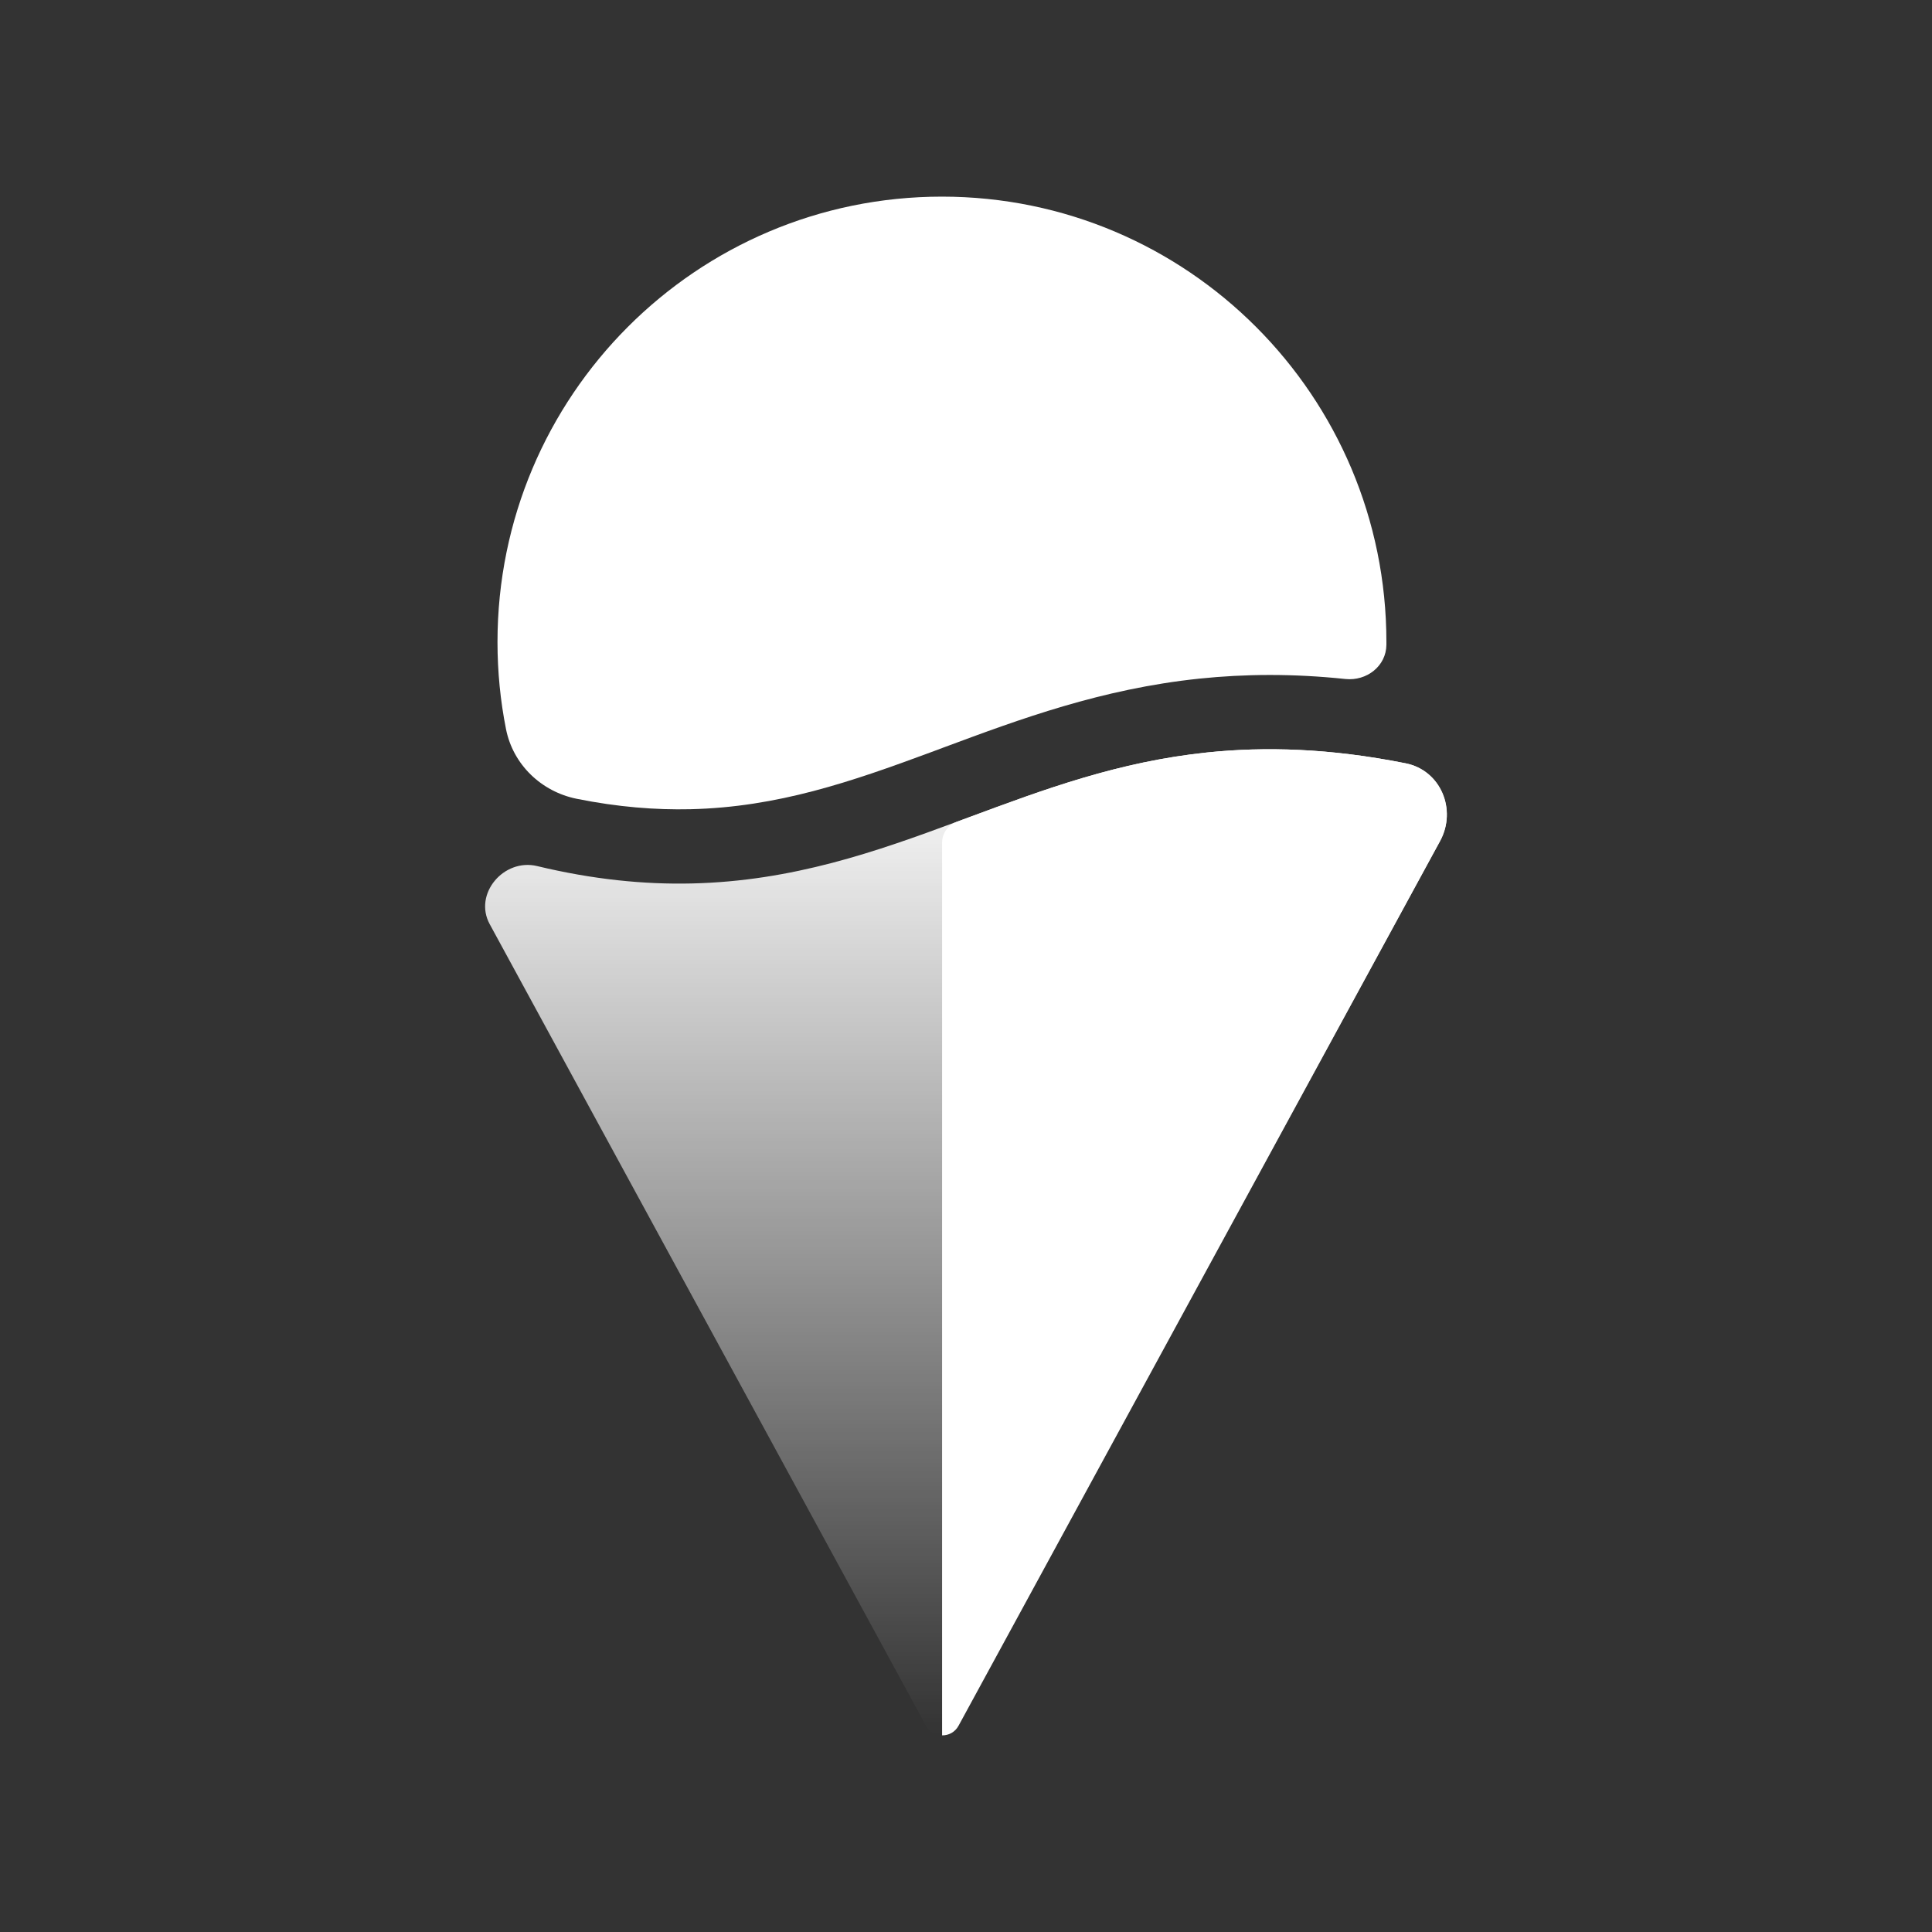
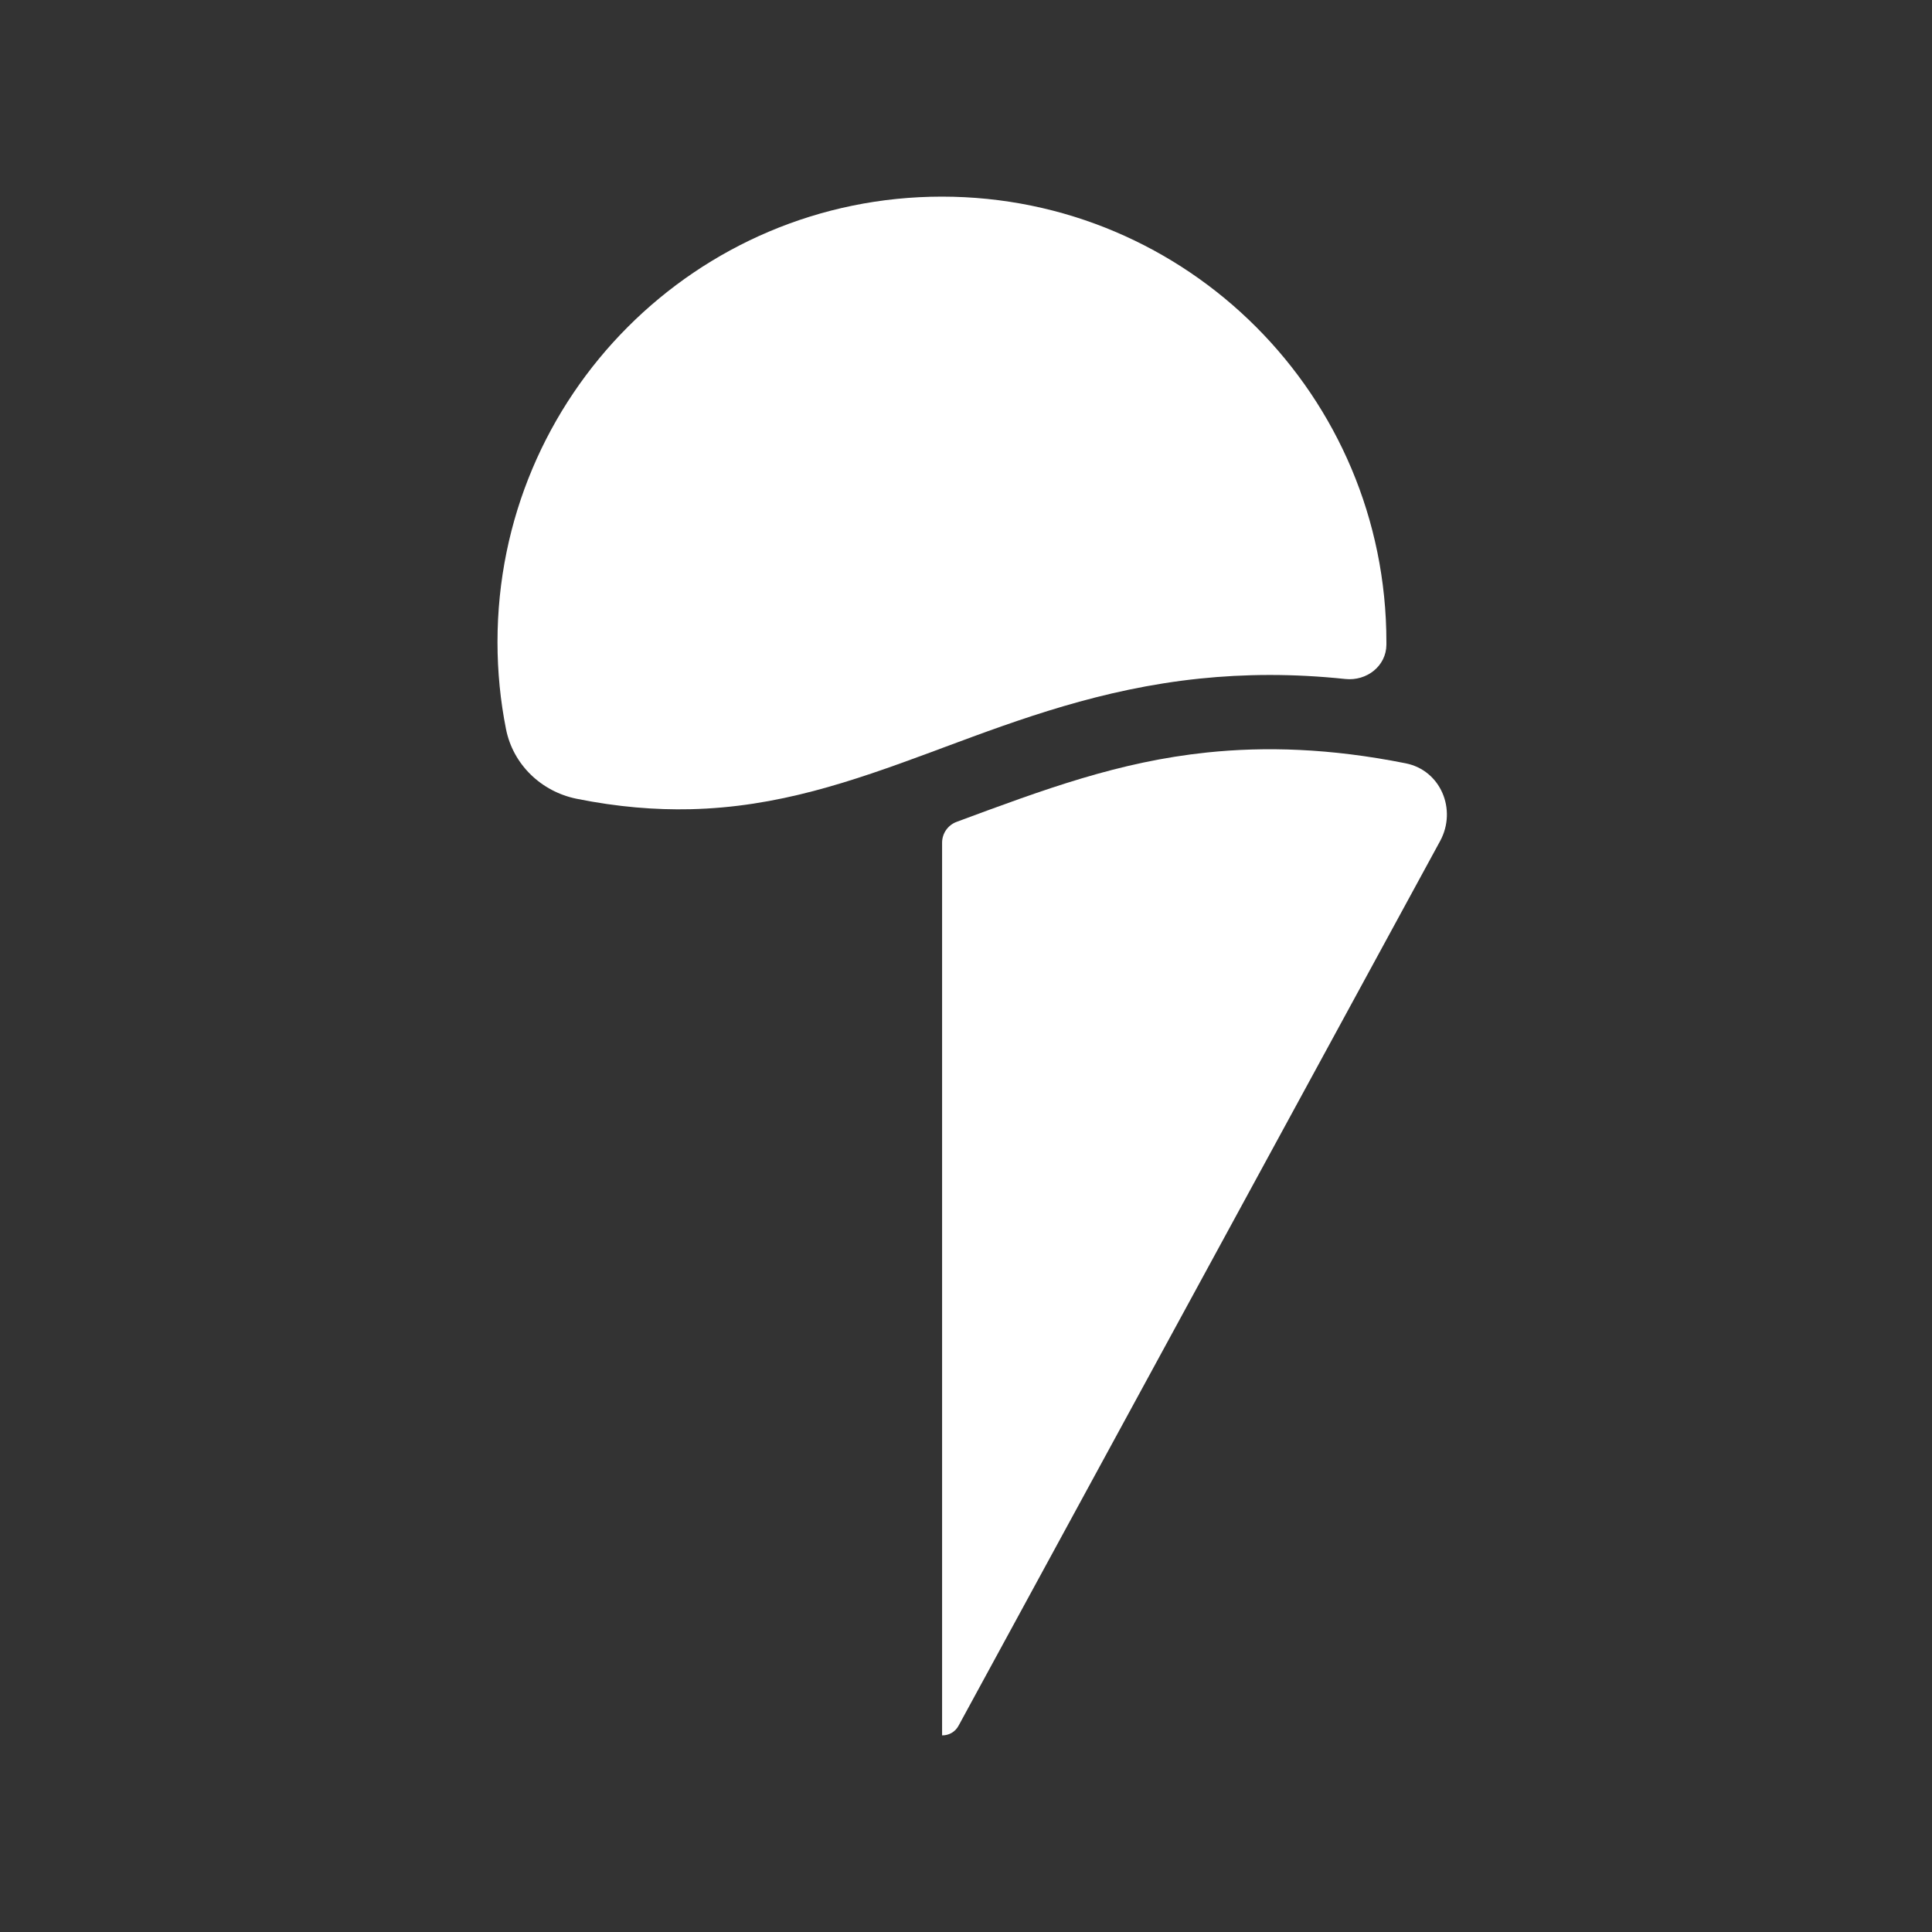
<svg xmlns="http://www.w3.org/2000/svg" width="40" height="40" viewBox="0 0 40 40" fill="none">
  <rect x="0" y="0" width="40" height="40" fill="#333333" stroke="none" />
  <path d="M28.704 13.348C28.701 13.791 28.295 14.104 27.855 14.058C26.766 13.943 25.767 13.953 24.834 14.05C22.803 14.262 21.115 14.889 19.558 15.468L19.555 15.469C19.461 15.504 19.367 15.539 19.274 15.574C17.621 16.186 16.099 16.712 14.292 16.754C13.571 16.77 12.795 16.71 11.94 16.538C11.207 16.39 10.621 15.829 10.476 15.094C10.36 14.511 10.3 13.909 10.3 13.293C10.3 8.199 14.42 4.071 19.502 4.071C24.584 4.071 28.704 8.199 28.704 13.293C28.704 13.311 28.704 13.33 28.704 13.348Z" fill="white" />
-   <path d="M11.12 17.931C10.429 17.765 9.798 18.509 10.139 19.134L19.171 35.729C19.316 35.996 19.699 35.996 19.844 35.729L29.814 17.413C30.167 16.763 29.827 15.949 29.103 15.804C27.527 15.489 26.185 15.455 24.991 15.579C23.158 15.771 21.635 16.336 20.055 16.923C19.971 16.954 19.887 16.985 19.803 17.016C18.149 17.629 16.413 18.243 14.325 18.291C13.333 18.314 12.276 18.209 11.12 17.931Z" fill="url(#paint0_linear_13947_4189)" />
-   <path d="M19.505 17.447C19.505 17.255 19.625 17.083 19.805 17.016C19.89 16.985 19.974 16.954 20.057 16.923C21.638 16.336 23.16 15.771 24.993 15.579C26.188 15.455 27.53 15.489 29.105 15.804C29.829 15.949 30.169 16.763 29.816 17.413L19.846 35.729C19.773 35.864 19.639 35.931 19.505 35.929V17.447Z" fill="white" />
+   <path d="M19.505 17.447C19.505 17.255 19.625 17.083 19.805 17.016C21.638 16.336 23.16 15.771 24.993 15.579C26.188 15.455 27.53 15.489 29.105 15.804C29.829 15.949 30.169 16.763 29.816 17.413L19.846 35.729C19.773 35.864 19.639 35.931 19.505 35.929V17.447Z" fill="white" />
  <defs>
    <linearGradient id="paint0_linear_13947_4189" x1="19.999" y1="15.512" x2="19.999" y2="35.929" gradientUnits="userSpaceOnUse">
      <stop stop-color="white" />
      <stop offset="1" stop-color="white" stop-opacity="0" />
    </linearGradient>
  </defs>
</svg>